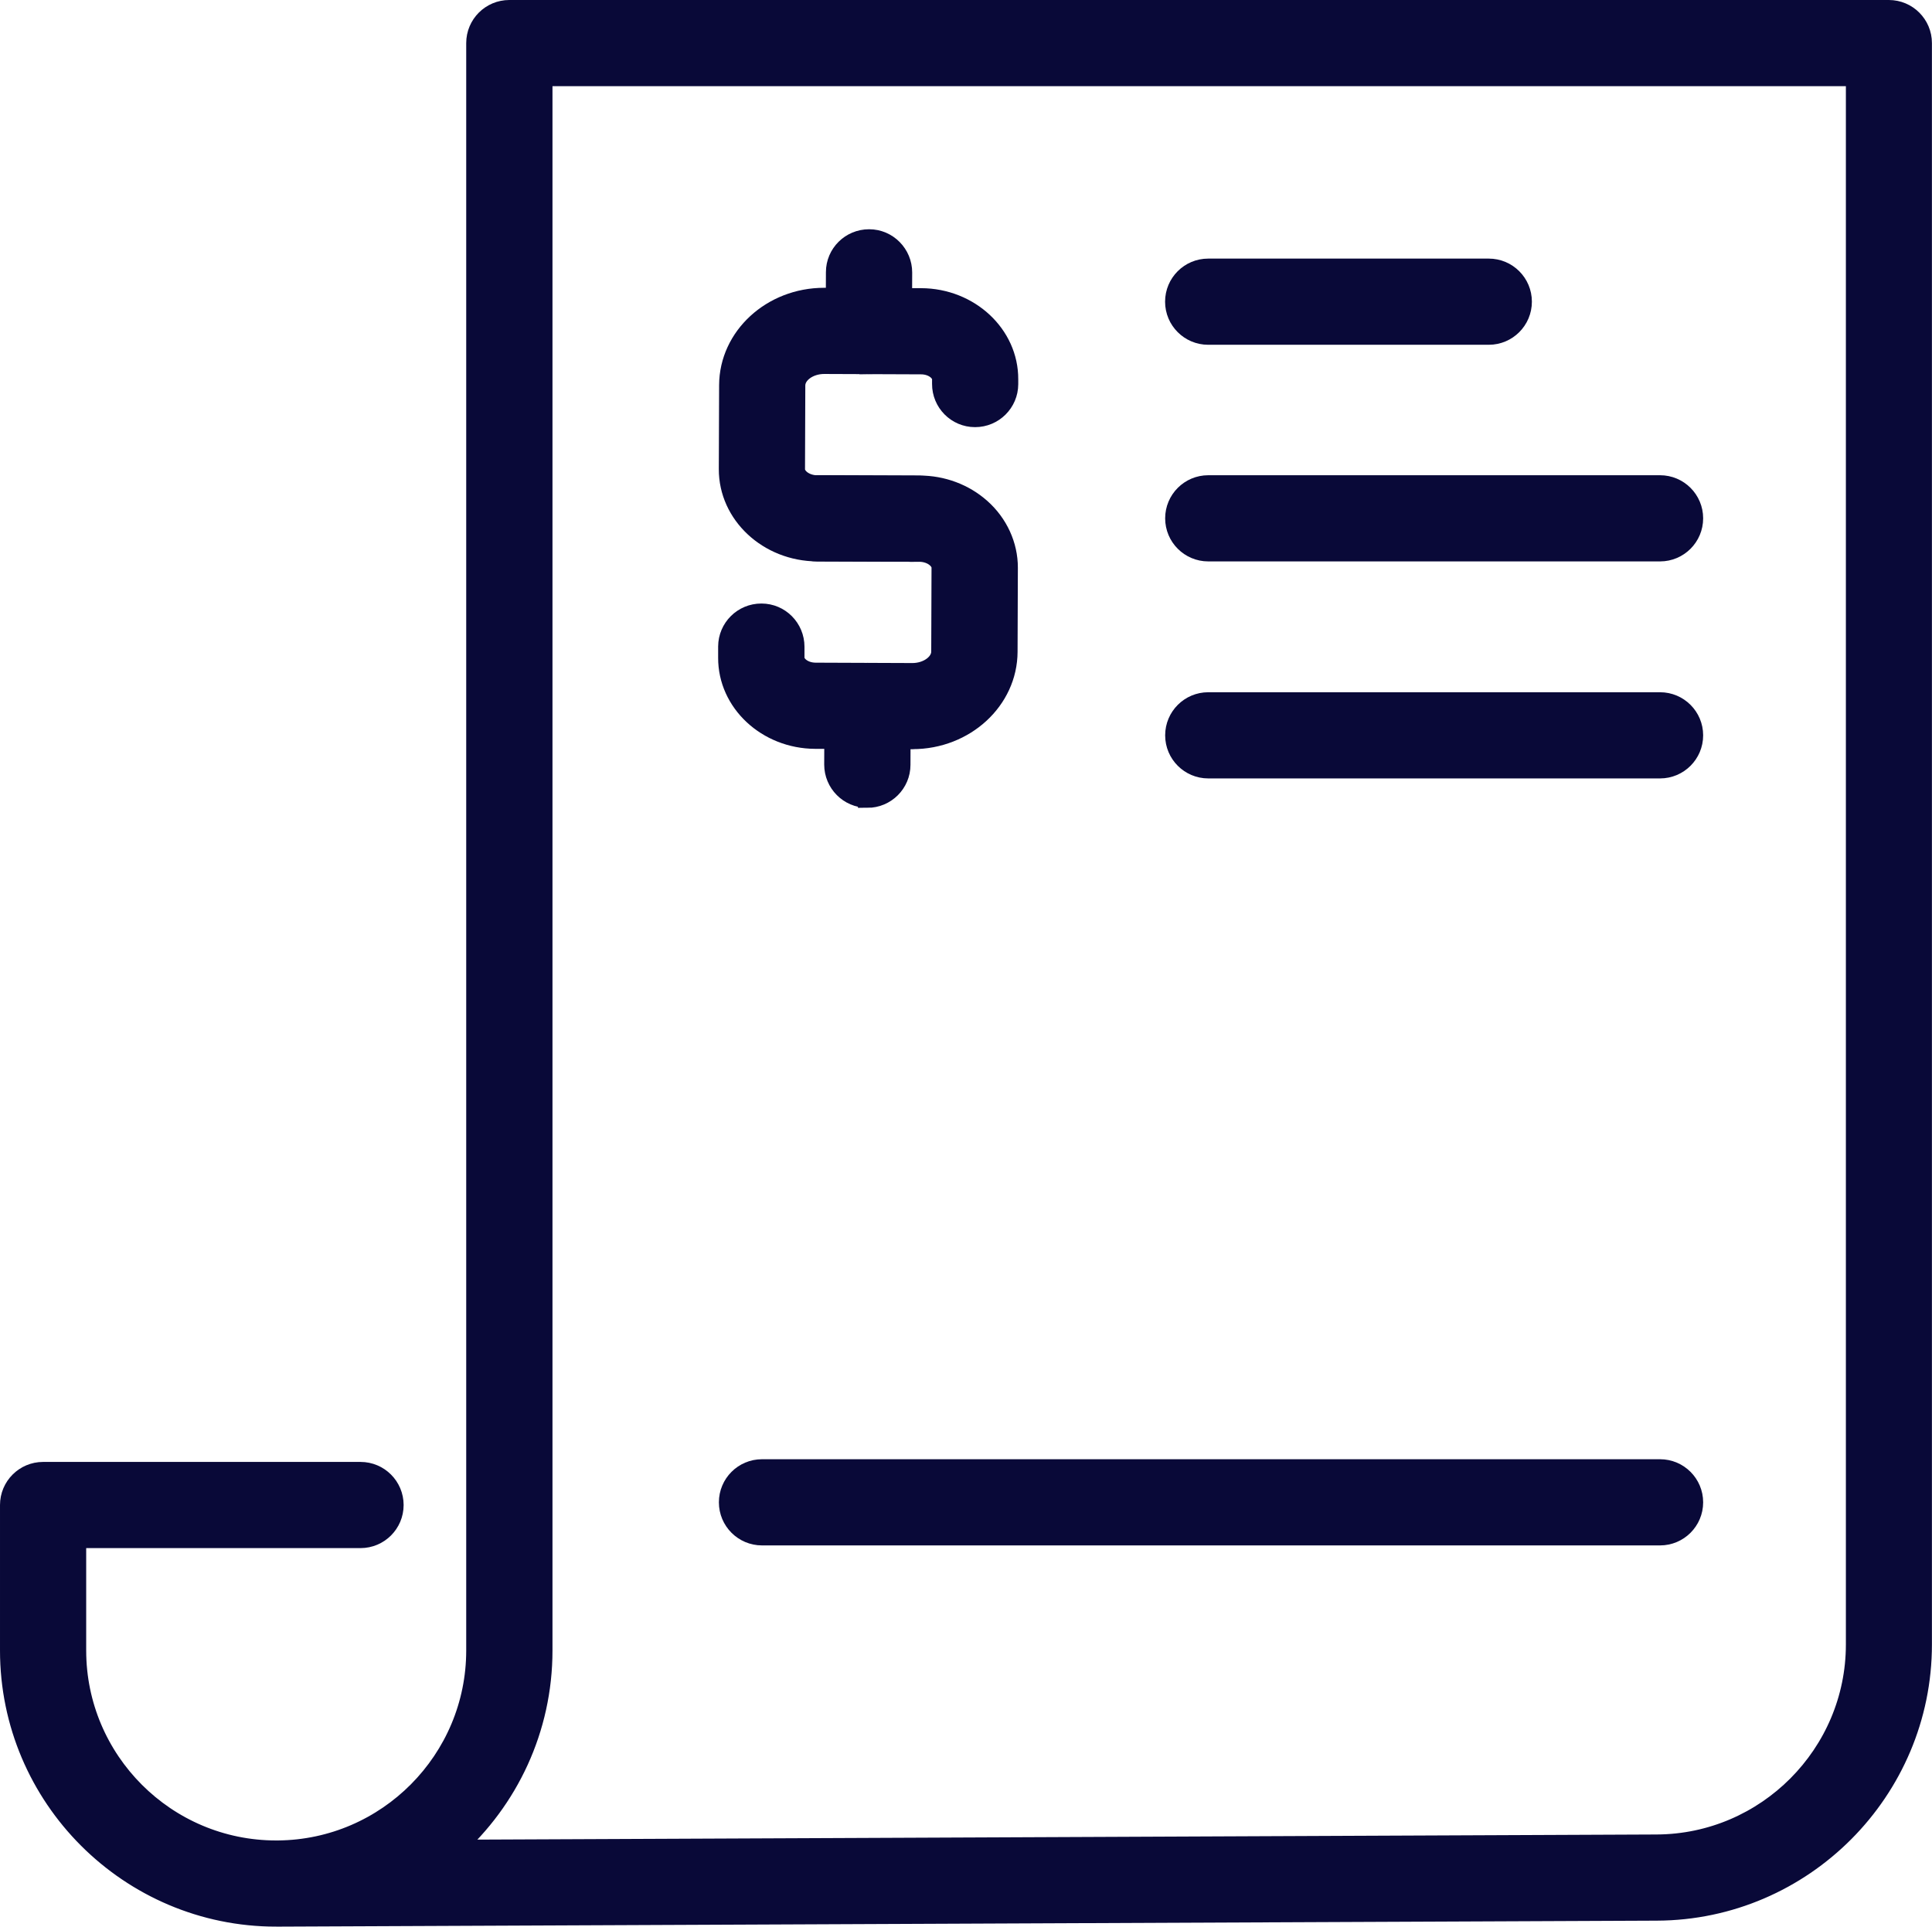
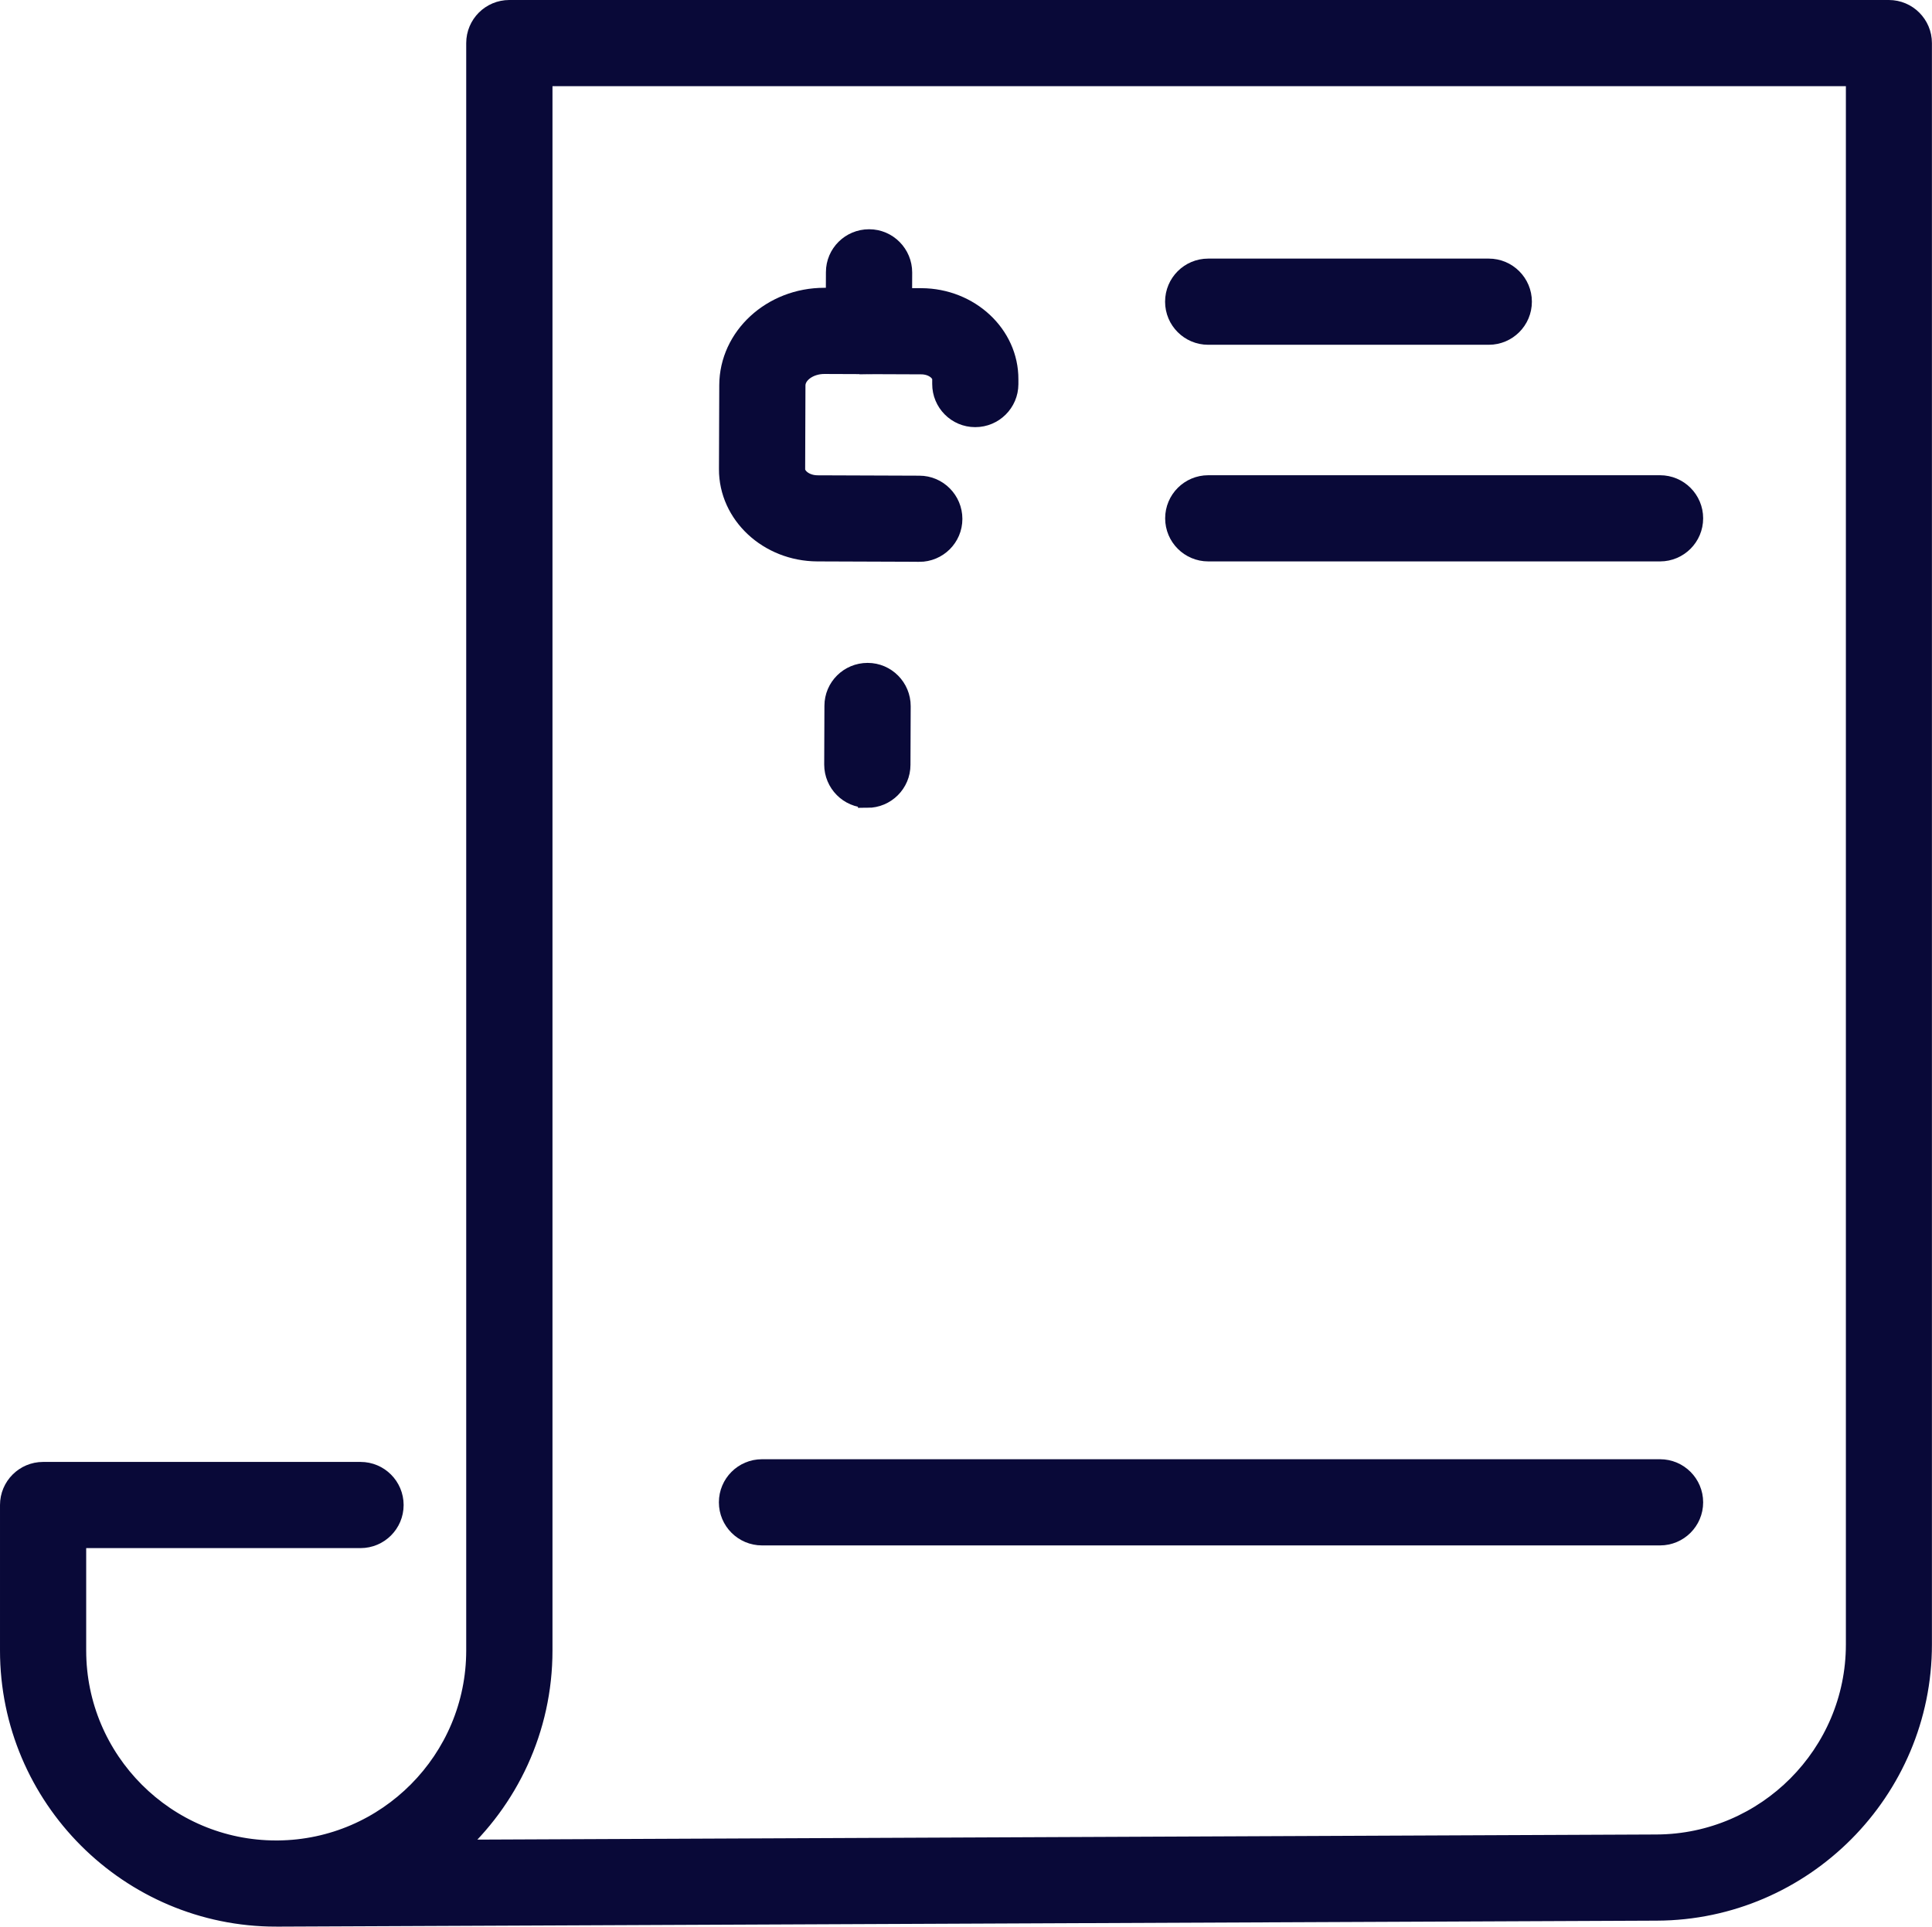
<svg xmlns="http://www.w3.org/2000/svg" id="Layer_1" data-name="Layer 1" viewBox="0 0 258.67 258">
  <defs>
    <style>
      .cls-1 {
        fill: #090938;
        stroke: #090938;
        stroke-miterlimit: 10;
        stroke-width: 2.52px;
      }
    </style>
  </defs>
  <path class="cls-1" d="M36.98,256.74h0c-19.69,0-35.72-16.03-35.72-35.72v-19.48c0-2.49,2.02-4.51,4.51-4.51h42.5c2.49,0,4.51,2.02,4.51,4.51s-2.02,4.51-4.51,4.51H10.28v14.97c0,14.72,11.97,26.7,26.69,26.7h.25c14.61-.13,26.46-12.06,26.46-26.7V5.77c0-2.49,2.02-4.51,4.51-4.51h184.7c2.49,0,4.51,2.02,4.51,4.51v214.45c0,19.6-15.95,35.63-35.55,35.72l-184.57.8c-.1,0-.2,0-.3,0h0ZM72.71,10.28v210.74c0,10.56-4.6,20.05-11.9,26.6l161.01-.7c14.65-.07,26.58-12.05,26.58-26.7V10.28H72.71Z" />
  <g>
    <g>
-       <path class="cls-1" d="M123.06,73.97h-.02l-13.63-.05c-6.59-.03-11.93-5.01-11.91-11.1l.04-11.25c.03-6.5,5.76-11.77,12.8-11.77h.05l12.95.05c6.49.03,11.76,4.94,11.73,10.95v.65c-.01,2.48-2.03,4.49-4.51,4.49h-.02c-2.49,0-4.5-2.04-4.49-4.53v-.65c0-.89-1.12-1.89-2.74-1.89l-12.95-.05h-.02c-2.04,0-3.77,1.27-3.78,2.79l-.04,11.25c0,.97,1.2,2.04,2.92,2.05l13.63.05c2.49,0,4.5,2.04,4.5,4.53,0,2.49-2.03,4.49-4.51,4.49Z" />
-       <path class="cls-1" d="M122.14,99.07h-.05l-12.95-.05c-6.49-.03-11.76-4.94-11.73-10.95v-1.49c.01-2.49,2.03-4.5,4.52-4.5h.02c2.49,0,4.5,2.03,4.5,4.53v1.49c0,.89,1.12,1.89,2.74,1.9l12.95.05h.02c2.04,0,3.77-1.27,3.78-2.78l.04-11.25c0-.56-.35-.99-.64-1.25-.57-.51-1.4-.8-2.27-.8l-13.63-.05c-2.49,0-4.5-2.04-4.49-4.53,0-2.49,2.03-4.5,4.51-4.5h.02l13.63.05c3.08,0,6.01,1.1,8.23,3.07,2.35,2.08,3.69,5.01,3.68,8.03l-.04,11.25c-.03,6.5-5.76,11.77-12.8,11.77Z" />
+       <path class="cls-1" d="M123.06,73.97l-13.63-.05c-6.59-.03-11.93-5.01-11.91-11.1l.04-11.25c.03-6.5,5.76-11.77,12.8-11.77h.05l12.95.05c6.49.03,11.76,4.94,11.73,10.95v.65c-.01,2.48-2.03,4.49-4.51,4.49h-.02c-2.49,0-4.5-2.04-4.49-4.53v-.65c0-.89-1.12-1.89-2.74-1.89l-12.95-.05h-.02c-2.04,0-3.77,1.27-3.78,2.79l-.04,11.25c0,.97,1.2,2.04,2.92,2.05l13.63.05c2.49,0,4.5,2.04,4.5,4.53,0,2.49-2.03,4.49-4.51,4.49Z" />
    </g>
    <path class="cls-1" d="M116.33,48.84h-.02c-2.49,0-4.5-2.04-4.5-4.53l.03-7.86c0-2.49,2.03-4.49,4.51-4.49h.02c2.49,0,4.5,2.04,4.5,4.53l-.03,7.86c0,2.49-2.03,4.5-4.51,4.5Z" />
    <path class="cls-1" d="M116.13,106.91h-.02c-2.49,0-4.5-2.04-4.5-4.53l.03-7.86c0-2.49,2.03-4.49,4.51-4.49h.02c2.49,0,4.5,2.04,4.5,4.53l-.03,7.86c0,2.49-2.03,4.5-4.51,4.5Z" />
  </g>
  <path class="cls-1" d="M199.33,44.91h-37.57c-2.49,0-4.51-2.02-4.51-4.51s2.02-4.51,4.51-4.51h37.57c2.49,0,4.51,2.02,4.51,4.51s-2.02,4.51-4.51,4.51Z" />
  <path class="cls-1" d="M222.26,73.92h-60.49c-2.49,0-4.51-2.02-4.51-4.51s2.02-4.51,4.51-4.51h60.49c2.49,0,4.51,2.02,4.51,4.51s-2.02,4.51-4.51,4.51Z" />
-   <path class="cls-1" d="M222.26,102.98h-60.49c-2.49,0-4.51-2.02-4.51-4.51s2.02-4.51,4.51-4.51h60.49c2.49,0,4.51,2.02,4.51,4.51s-2.02,4.51-4.51,4.51Z" />
  <path class="cls-1" d="M222.26,205.69h-120.24c-2.49,0-4.51-2.02-4.51-4.51s2.02-4.51,4.51-4.51h120.24c2.49,0,4.51,2.02,4.51,4.51s-2.02,4.51-4.51,4.51Z" />
</svg>